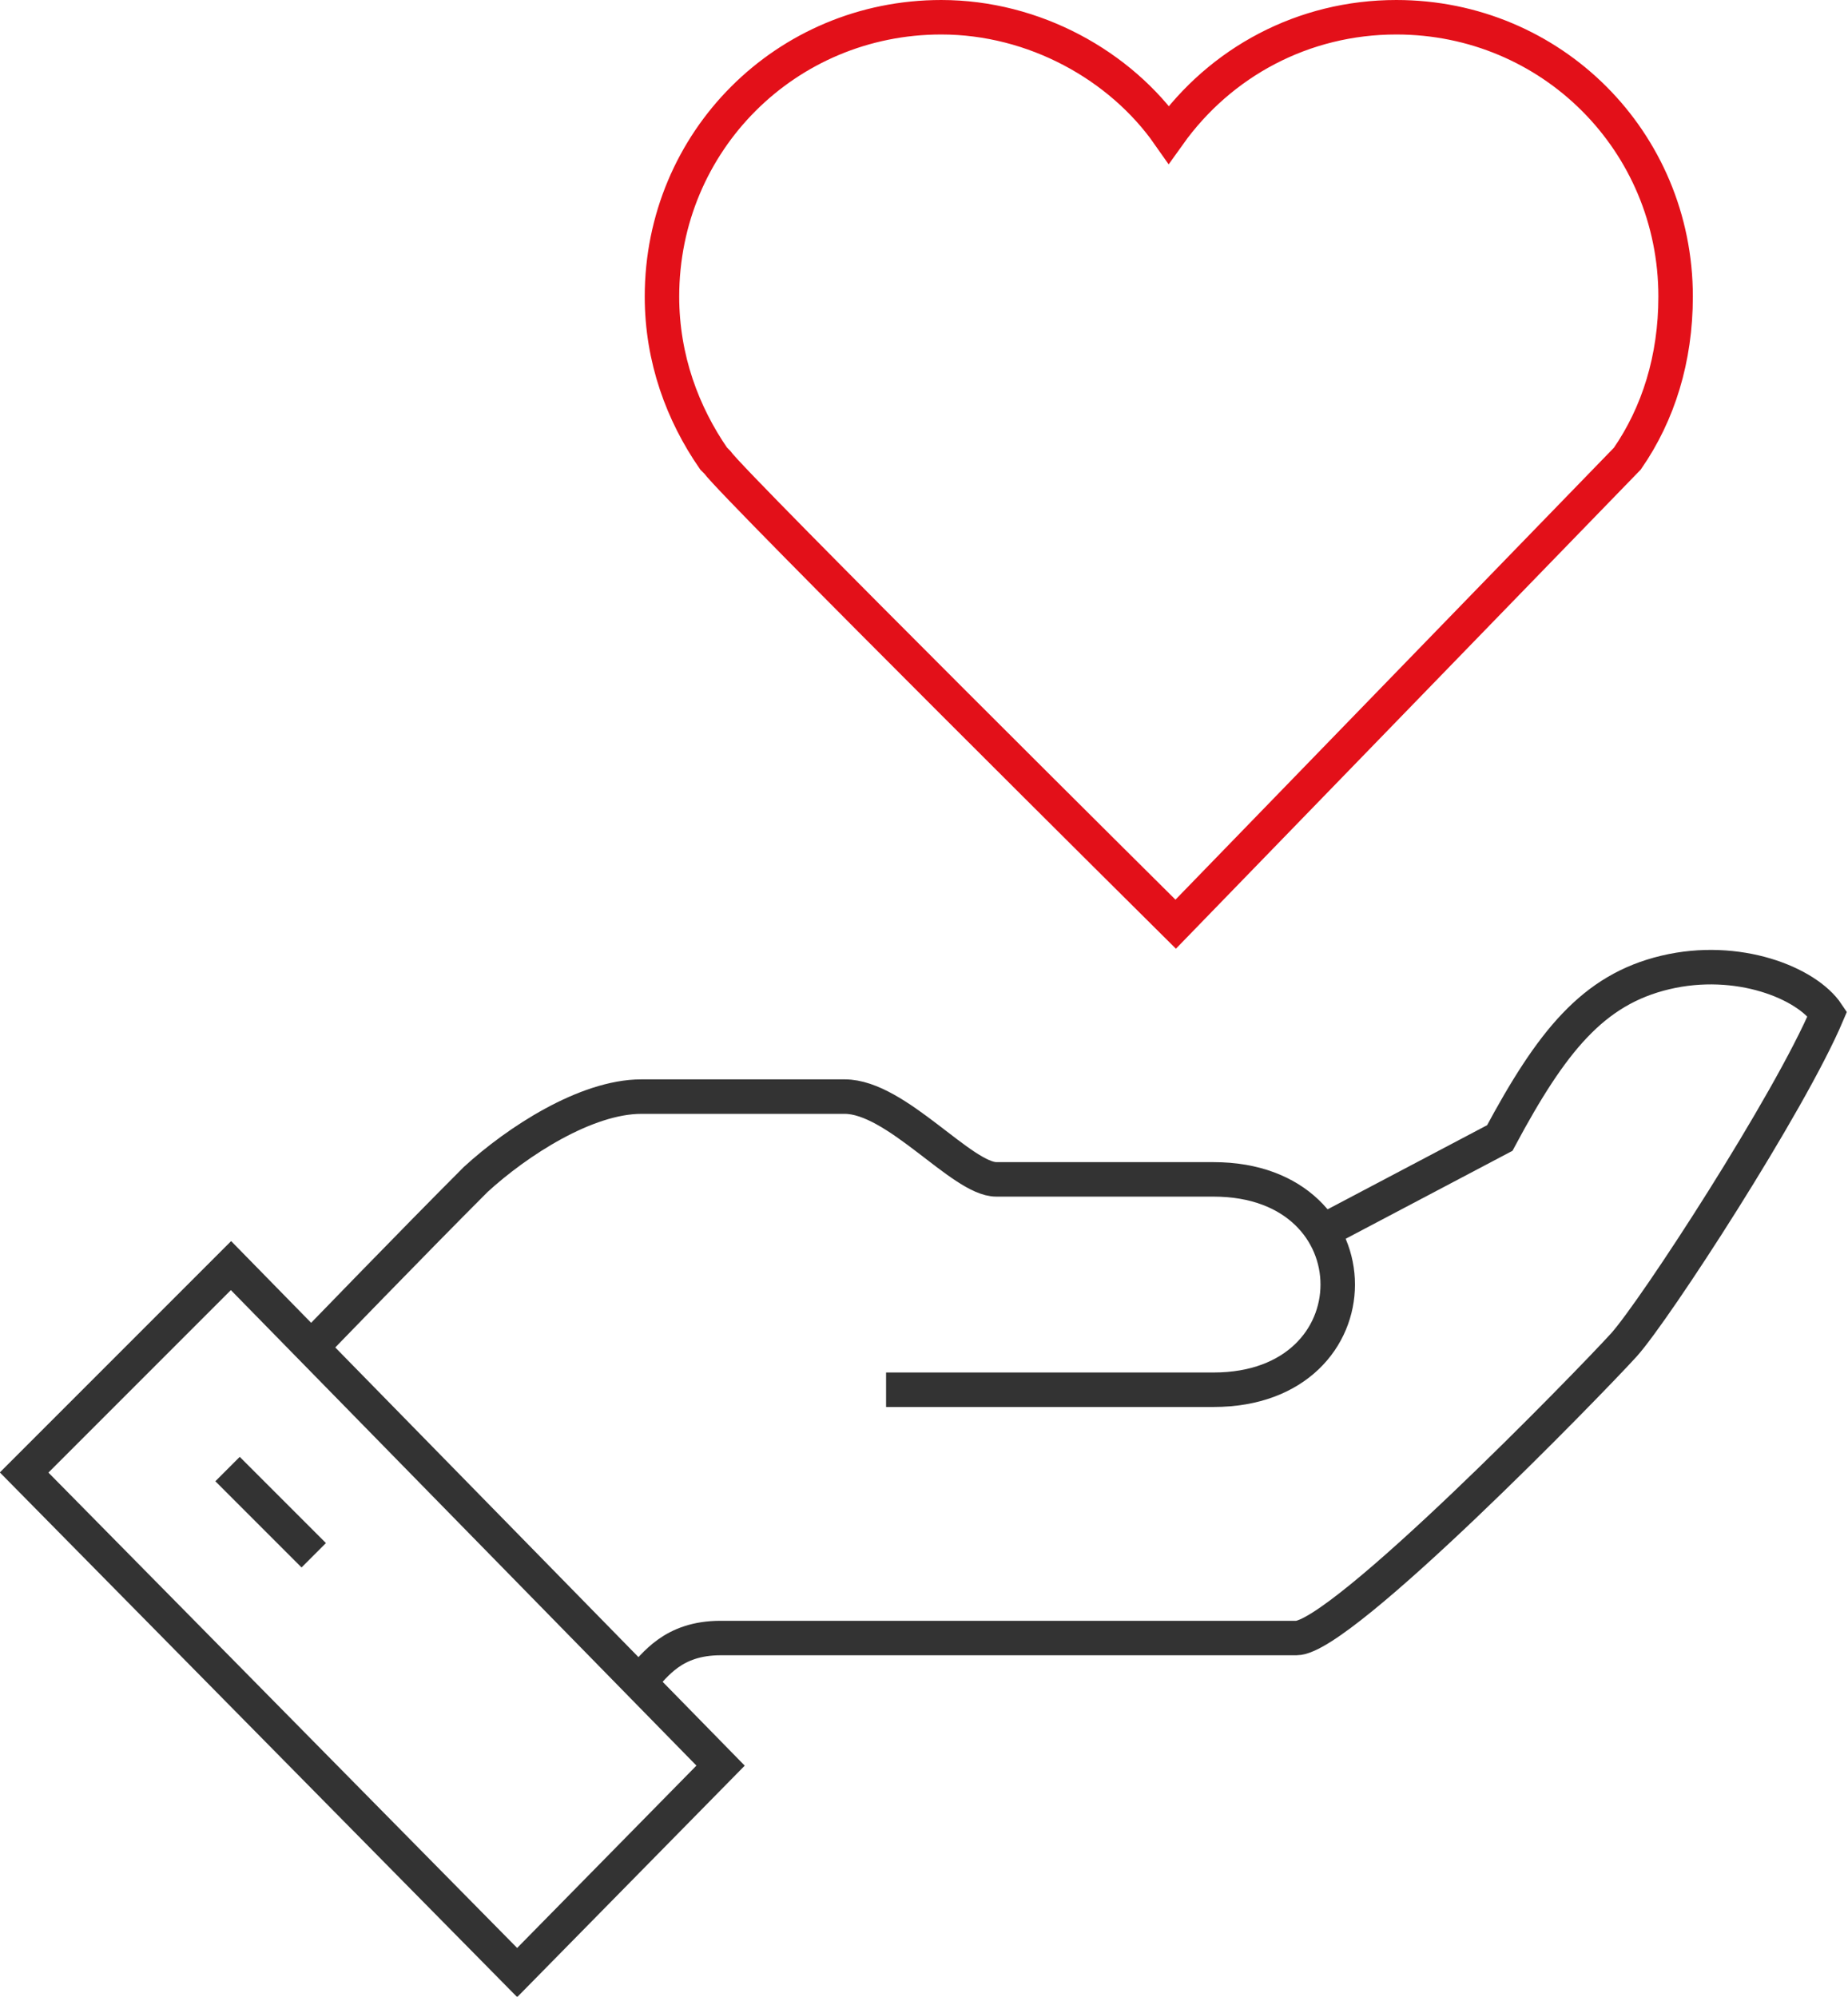
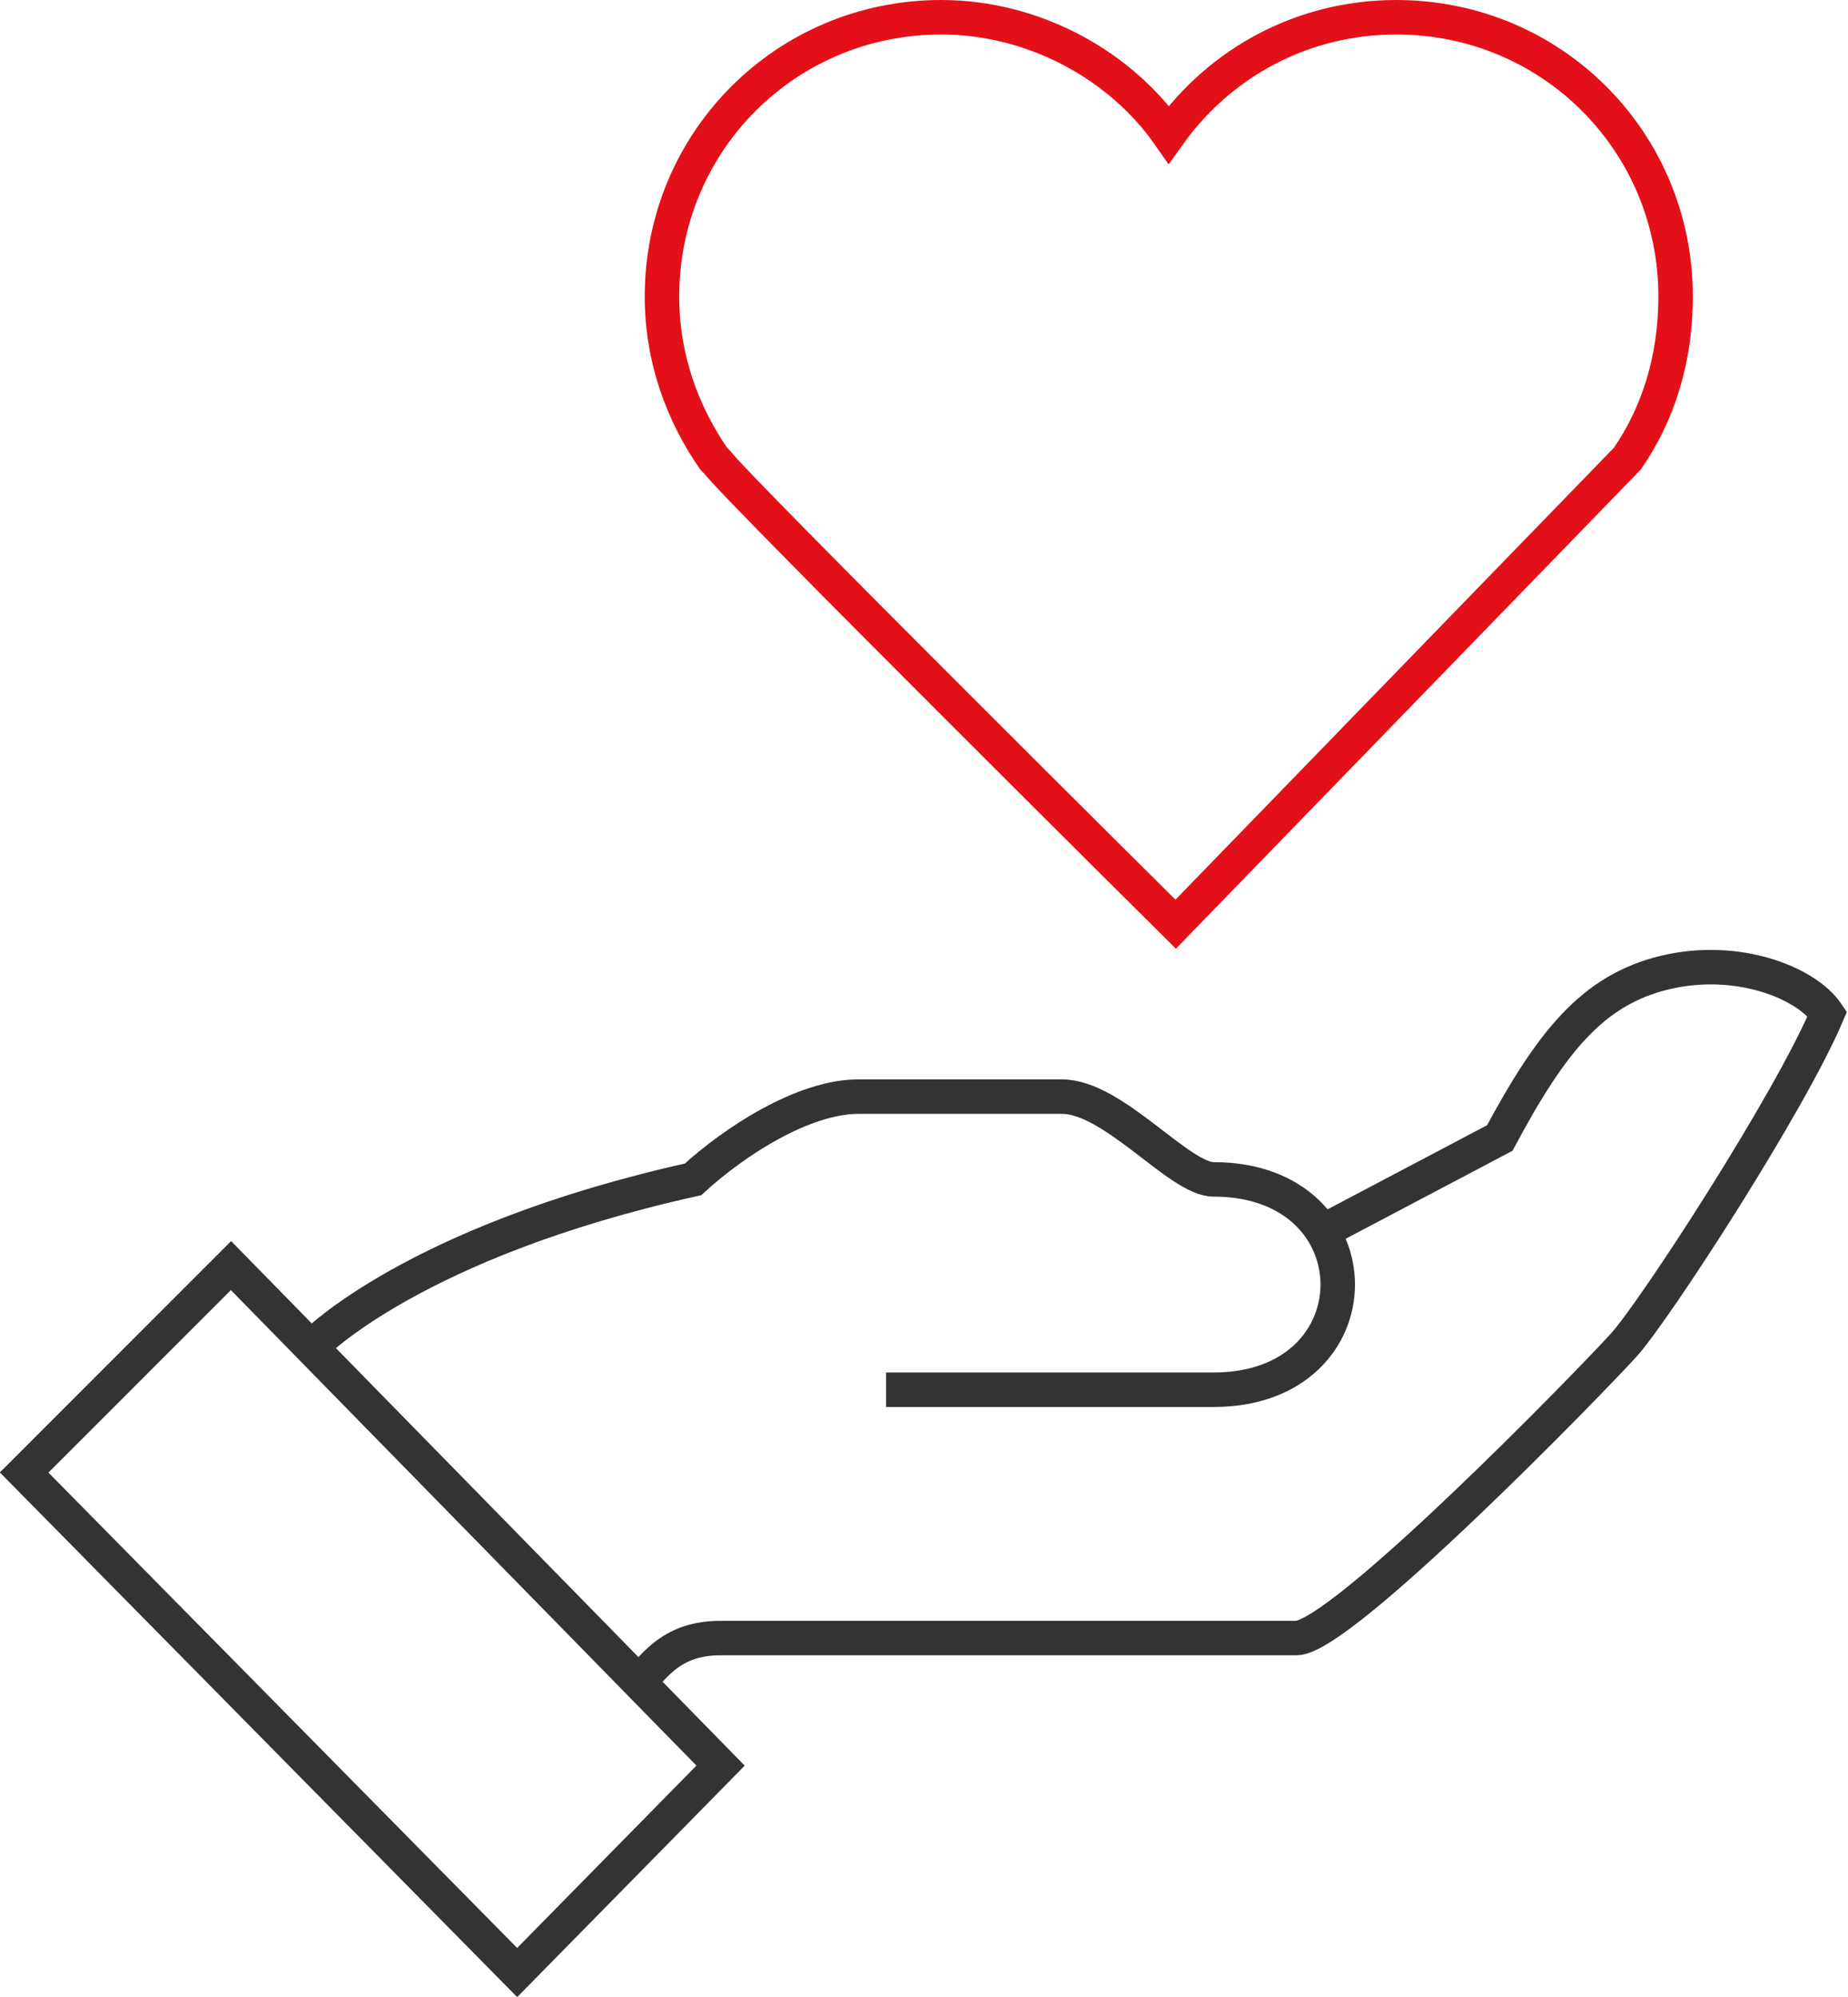
<svg xmlns="http://www.w3.org/2000/svg" version="1.1" id="图层_1" x="0px" y="0px" viewBox="0 0 53.6 57.9" style="enable-background:new 0 0 53.6 57.9;" xml:space="preserve">
  <style type="text/css">
	.st0{fill:none;stroke:#333333;stroke-miterlimit:10;}
	.st1{fill:none;stroke:#E31019;stroke-miterlimit:10;}
</style>
  <g>
    <path class="st0" d="M18.6,48.7c0.4-0.4,0.9-1.2,2.3-1.2h16.7c1.3,0,8.5-7.4,9.5-8.5c0.9-1,4.8-7,5.9-9.6c-0.6-0.9-2.6-1.7-4.7-1.2   c-2.1,0.5-3.3,2-4.8,4.8L38,35.9" />
-     <path class="st0" d="M25.7,40.3h9.5c4.8,0,4.8-6.1,0-6.1h-6.3c-1,0-2.9-2.4-4.4-2.4h-5.9c-1.6,0-3.6,1.3-4.8,2.4   C12,36,9.1,39,9.1,39" />
+     <path class="st0" d="M25.7,40.3h9.5c4.8,0,4.8-6.1,0-6.1c-1,0-2.9-2.4-4.4-2.4h-5.9c-1.6,0-3.6,1.3-4.8,2.4   C12,36,9.1,39,9.1,39" />
    <polygon class="st0" points="15,57.2 20.9,51.2 6.7,36.7 0.7,42.7  " />
-     <line class="st0" x1="6.6" y1="42.6" x2="9.1" y2="45.1" />
  </g>
  <g>
    <path class="st1" d="M47.2,13.3L34.1,26.8c0,0-12.8-12.7-13.3-13.4l-0.1-0.1l0,0c-0.9-1.3-1.5-2.9-1.5-4.7c0-4.5,3.6-8.1,8.1-8.1   c2.7,0,5.2,1.4,6.6,3.4c1.5-2.1,3.9-3.4,6.6-3.4c4.5,0,8.1,3.6,8.1,8.1C48.6,10.4,48.1,12,47.2,13.3z" />
  </g>
</svg>